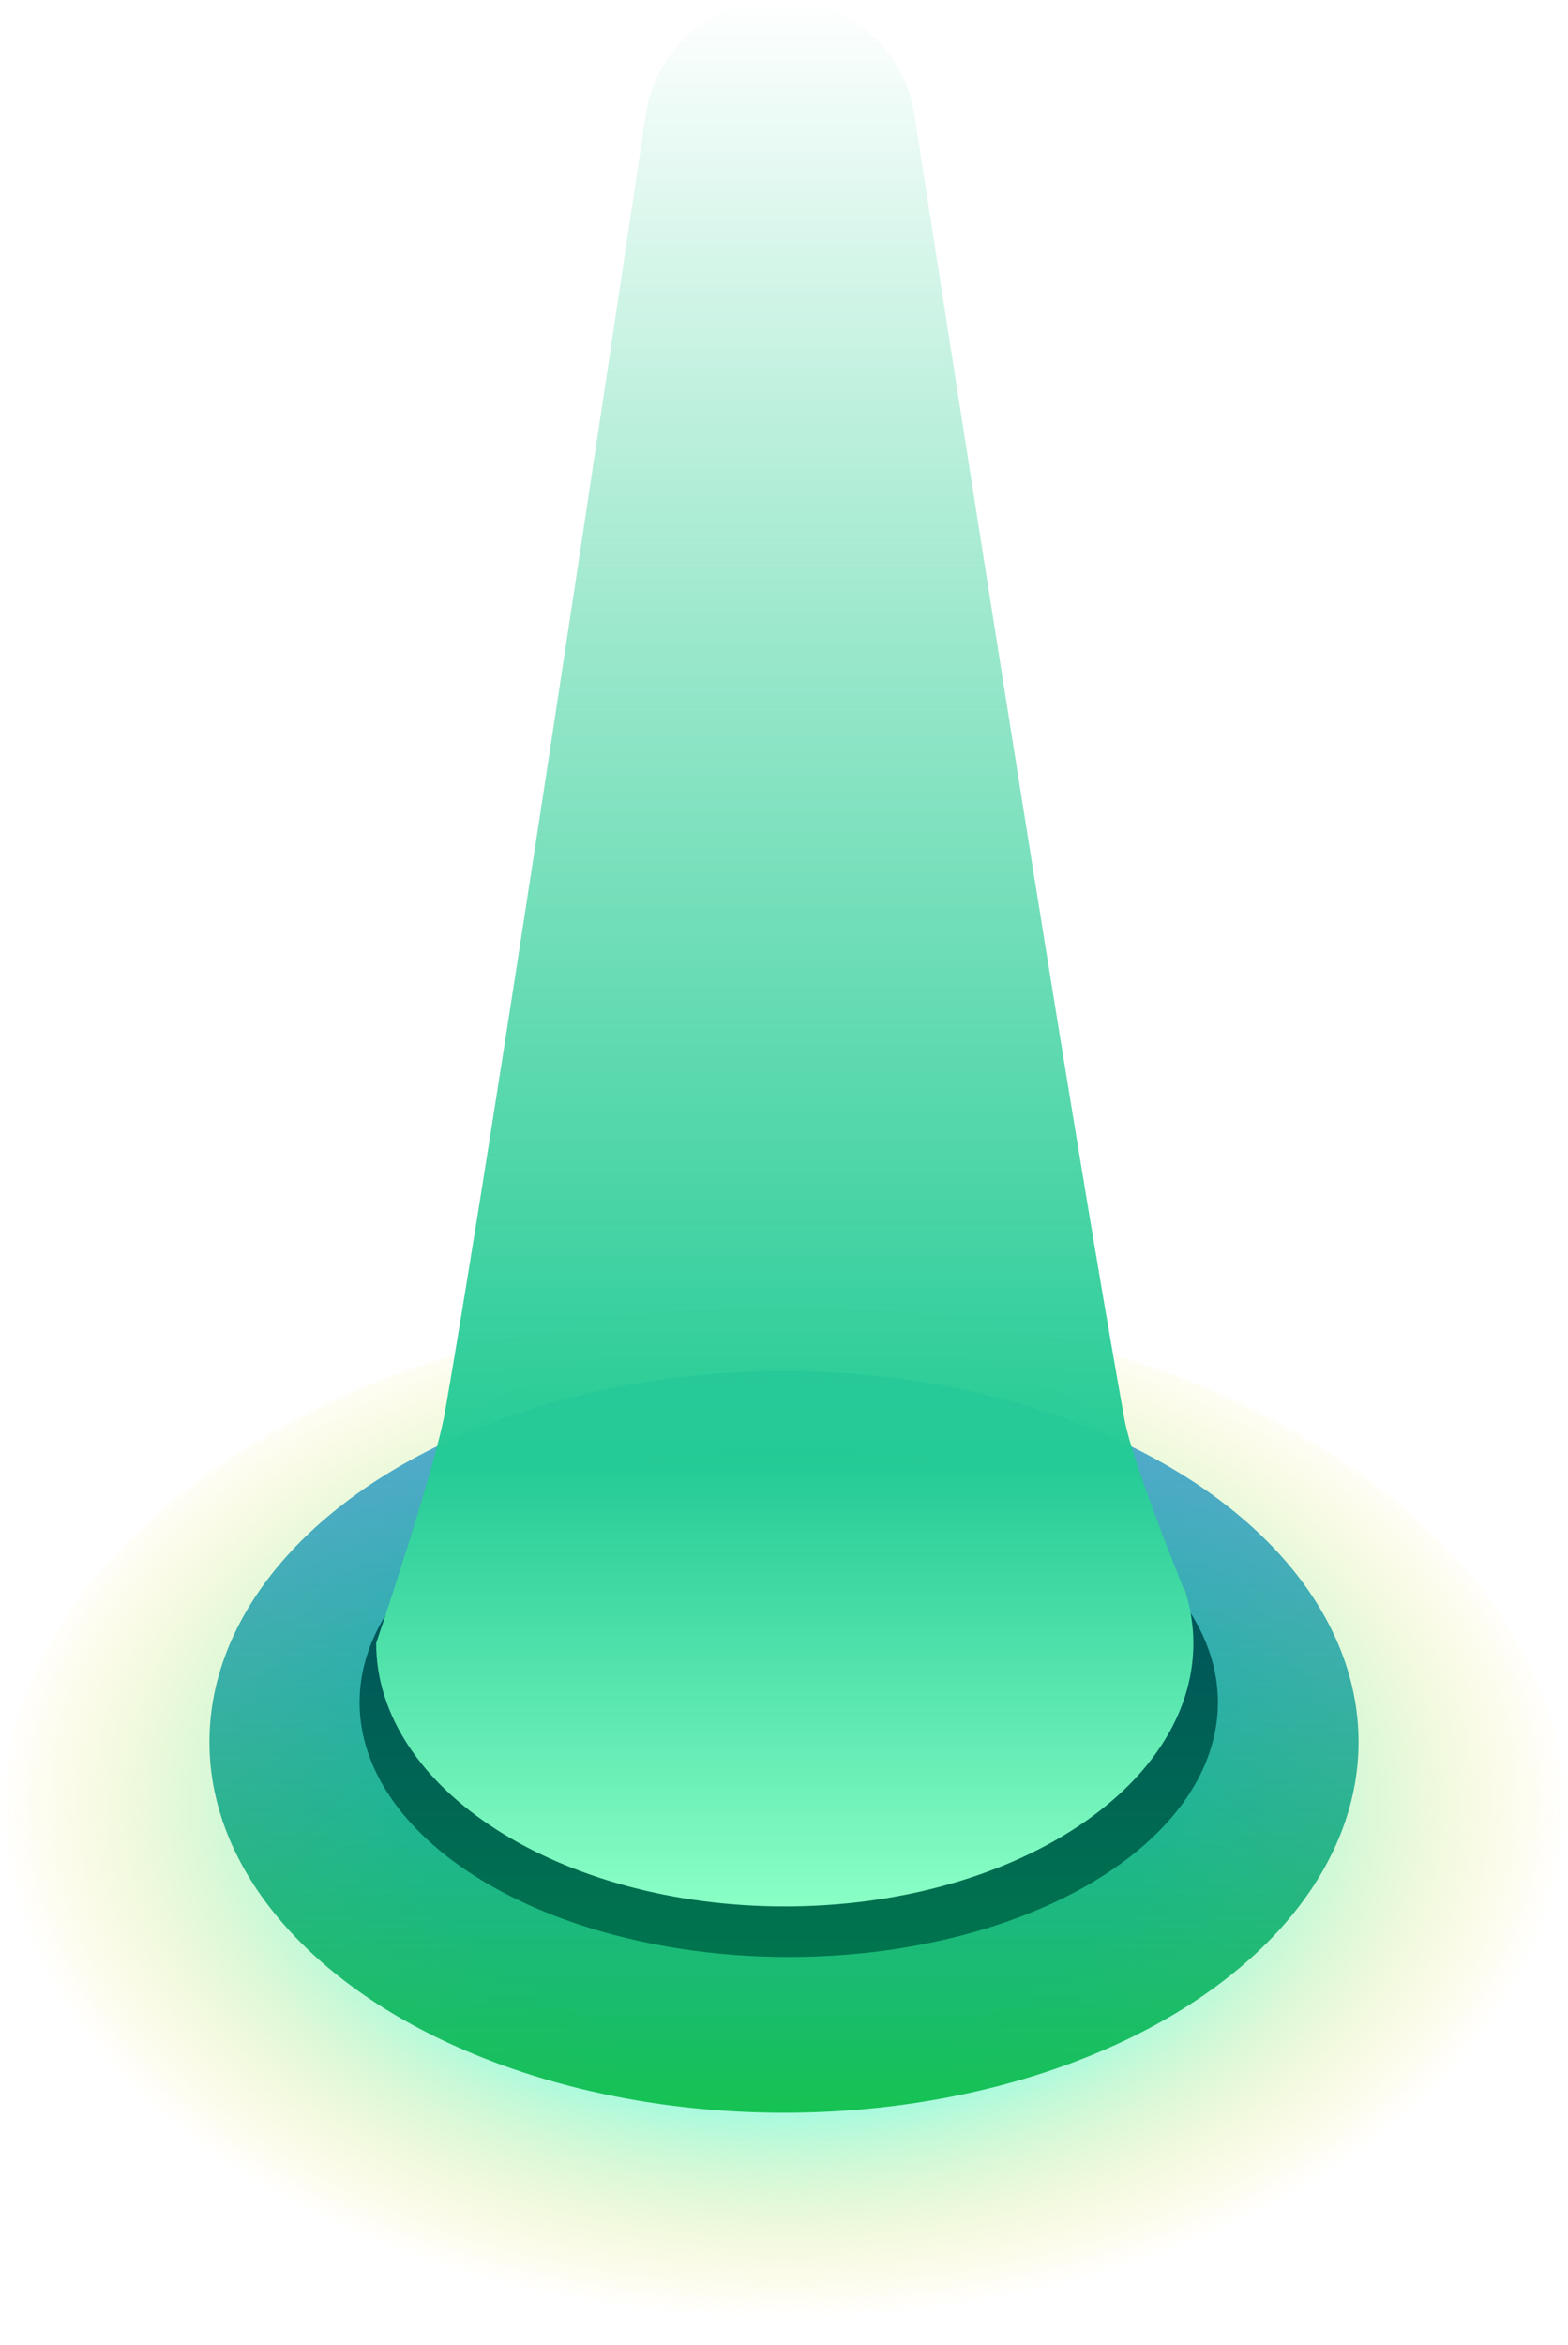
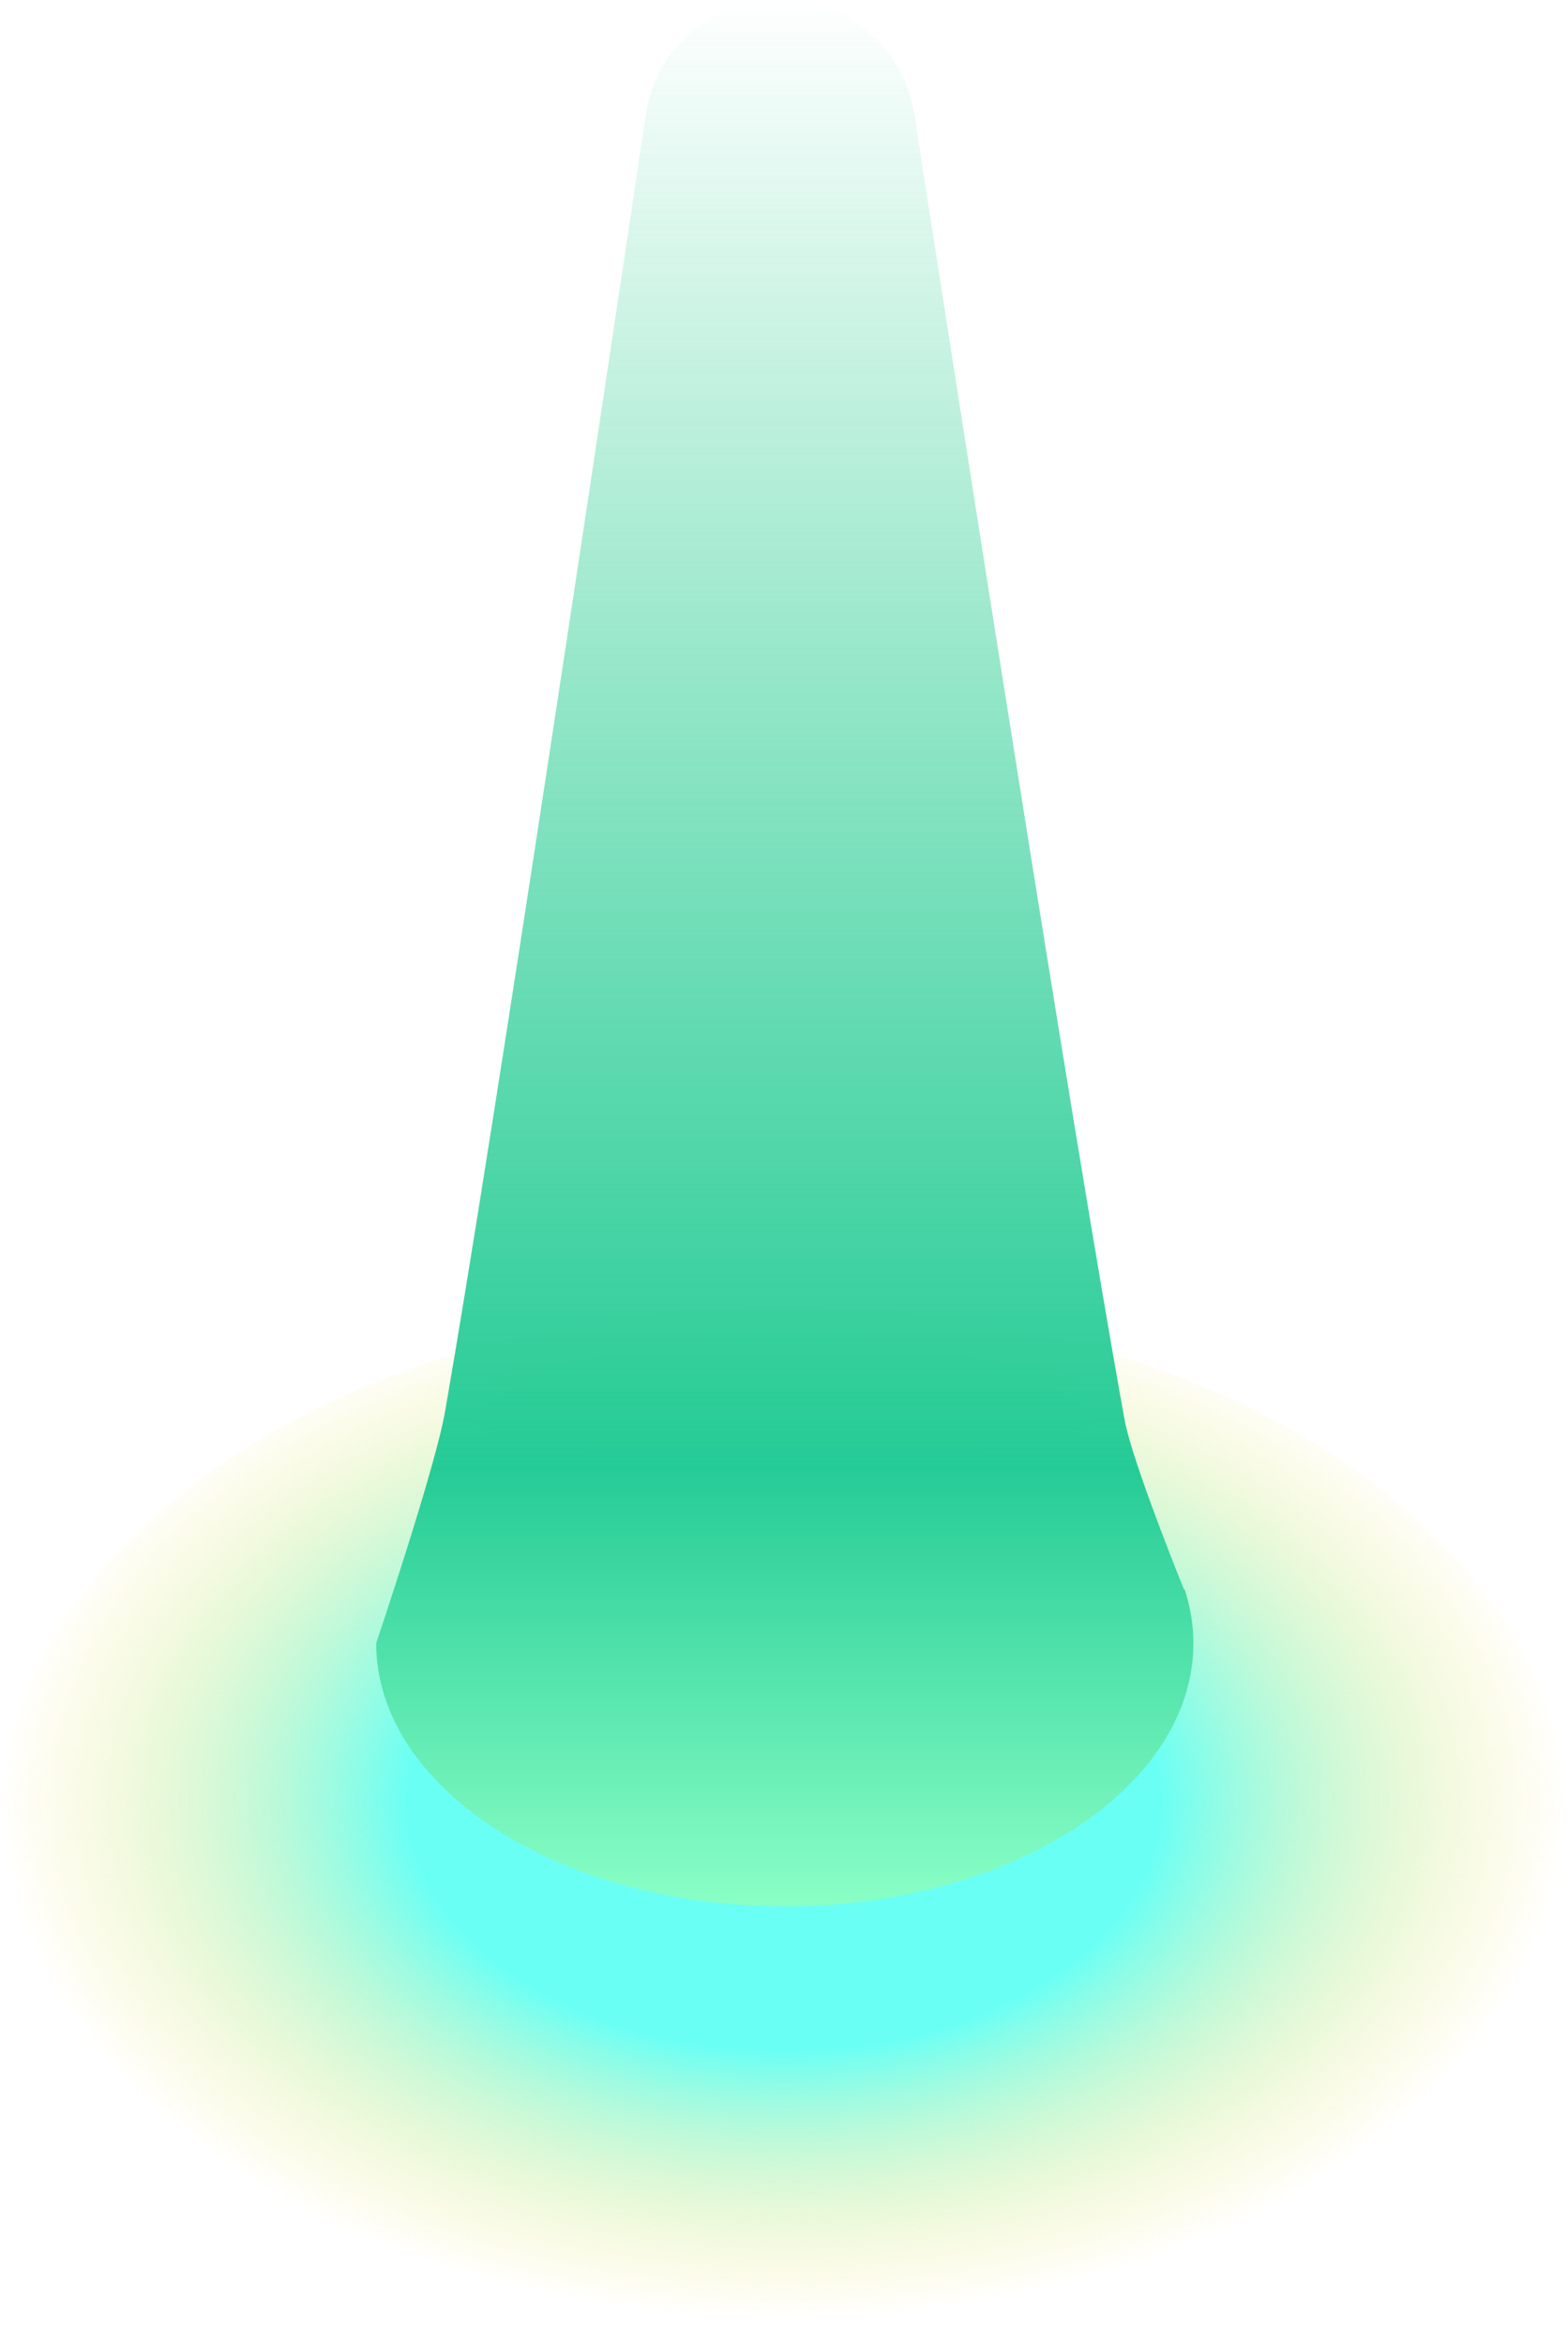
<svg xmlns="http://www.w3.org/2000/svg" id="_层_2" viewBox="0 0 19.84 29.66">
  <defs>
    <style>.cls-1{fill:url(#_命名的渐变_3020);}.cls-2{fill:url(#_命名的渐变_2769);}.cls-3{fill:url(#_命名的渐变_2594);filter:url(#outer-glow-1);}.cls-4{fill:url(#_命名的渐变_2799);filter:url(#outer-glow-2);}</style>
    <radialGradient id="_命名的渐变_3020" cx="9.92" cy="140.16" fx="9.92" fy="140.16" r="9.92" gradientTransform="translate(0 -69.72) scale(1 .66)" gradientUnits="userSpaceOnUse">
      <stop offset=".48" stop-color="#6afff5" />
      <stop offset="1" stop-color="#ffe66a" stop-opacity="0" />
    </radialGradient>
    <linearGradient id="_命名的渐变_2594" x1="9.92" y1="26.72" x2="9.92" y2="17.34" gradientTransform="matrix(1, 0, 0, 1, 0, 0)" gradientUnits="userSpaceOnUse">
      <stop offset="0" stop-color="#15c252" />
      <stop offset="1" stop-color="#1586d1" stop-opacity=".69" />
    </linearGradient>
    <filter id="outer-glow-1" filterUnits="userSpaceOnUse">
      <feOffset dx="0" dy="0" />
      <feGaussianBlur result="blur" stdDeviation="3" />
      <feFlood flood-color="#fff" flood-opacity=".75" />
      <feComposite in2="blur" operator="in" />
      <feComposite in="SourceGraphic" />
    </filter>
    <linearGradient id="_命名的渐变_2799" x1="9.98" y1="24.75" x2="9.98" y2="18.31" gradientTransform="matrix(1, 0, 0, 1, 0, 0)" gradientUnits="userSpaceOnUse">
      <stop offset="0" stop-color="#00754d" />
      <stop offset="1" stop-color="#004661" />
    </linearGradient>
    <filter id="outer-glow-2" filterUnits="userSpaceOnUse">
      <feOffset dx="0" dy="0" />
      <feGaussianBlur result="blur-2" stdDeviation="3" />
      <feFlood flood-color="#fff" flood-opacity=".75" />
      <feComposite in2="blur-2" operator="in" />
      <feComposite in="SourceGraphic" />
    </filter>
    <linearGradient id="_命名的渐变_2769" x1="9.92" y1="24.11" x2="9.92" y2="0" gradientTransform="matrix(1, 0, 0, 1, 0, 0)" gradientUnits="userSpaceOnUse">
      <stop offset="0" stop-color="#8affc6" />
      <stop offset=".23" stop-color="#25cb96" />
      <stop offset="1" stop-color="#10c982" stop-opacity="0" />
    </linearGradient>
  </defs>
  <g id="_层_3">
    <g>
      <ellipse class="cls-1" cx="9.92" cy="23.09" rx="9.92" ry="6.57" />
      <g>
-         <ellipse class="cls-3" cx="9.92" cy="22.03" rx="7.27" ry="4.69" />
-         <ellipse class="cls-4" cx="9.98" cy="21.53" rx="5.43" ry="3.22" />
-         <path class="cls-2" d="M14.98,20.1s-.65-1.6-.75-2.14c-.65-3.59-2.1-12.9-2.66-16.51-.13-.84-.85-1.46-1.7-1.46h0c-.85,0-1.58,.62-1.7,1.47-.54,3.6-1.92,12.84-2.54,16.4-.13,.73-.87,2.92-.87,2.92,0,1.84,2.32,3.33,5.17,3.33s5.17-1.49,5.17-3.33c0-.23-.04-.46-.11-.68Z" />
+         <path class="cls-2" d="M14.98,20.1s-.65-1.6-.75-2.14c-.65-3.59-2.1-12.9-2.66-16.51-.13-.84-.85-1.46-1.7-1.46h0c-.85,0-1.58,.62-1.7,1.47-.54,3.6-1.92,12.84-2.54,16.4-.13,.73-.87,2.92-.87,2.92,0,1.84,2.32,3.33,5.17,3.33s5.17-1.49,5.17-3.33c0-.23-.04-.46-.11-.68" />
      </g>
    </g>
  </g>
</svg>